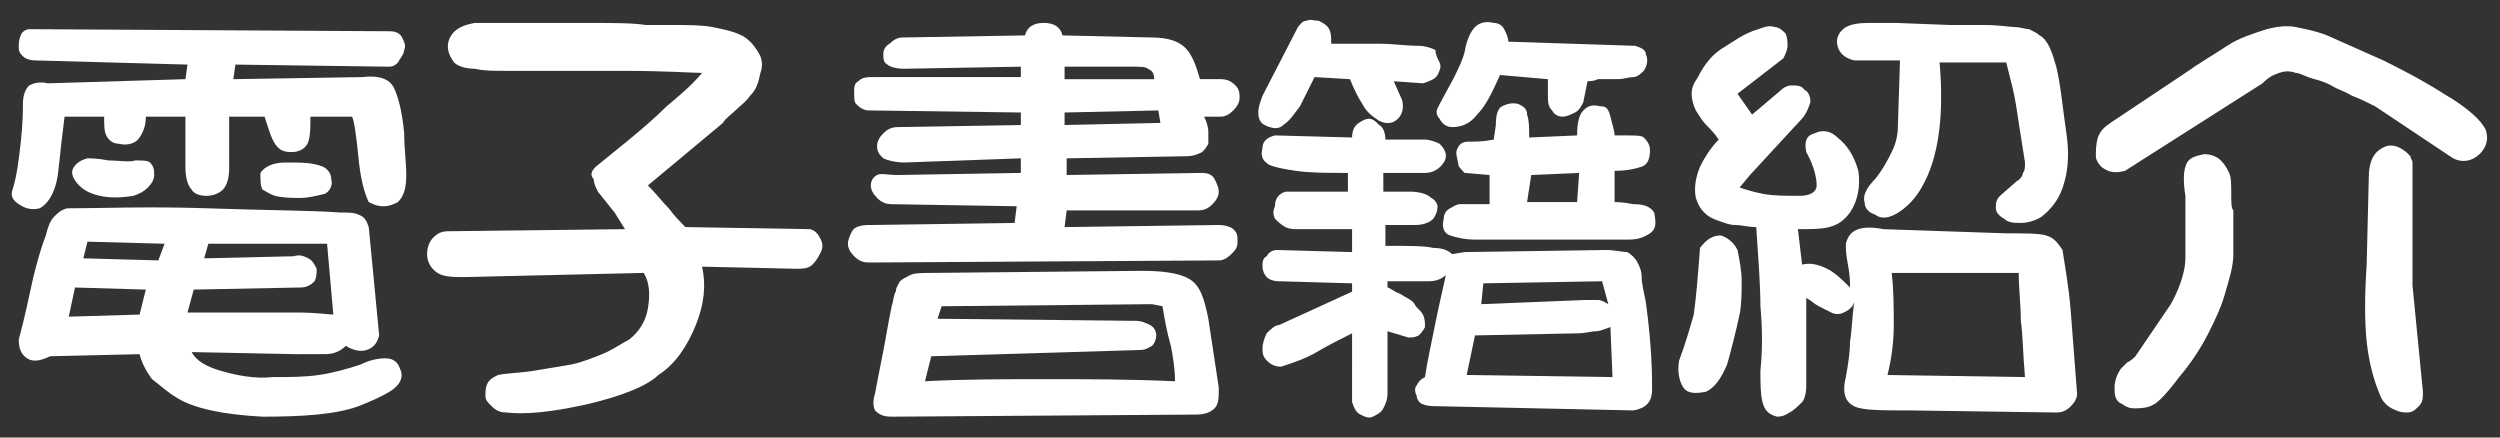
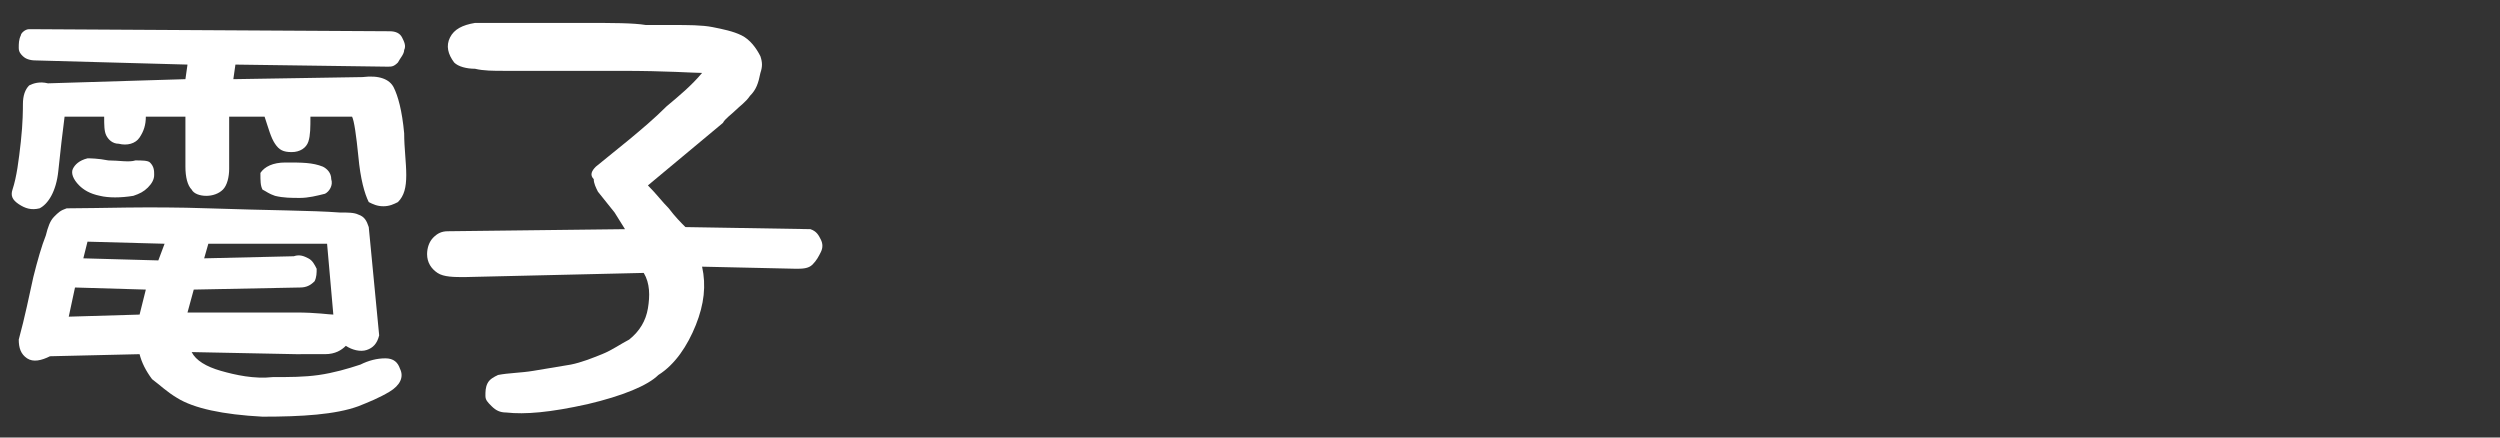
<svg xmlns="http://www.w3.org/2000/svg" version="1.1" x="0px" y="0px" width="120px" height="21px" viewBox="0 0 120 21" enable-background="new 0 0 120 21" xml:space="preserve">
  <rect x="0" y="0" width="120" height="21" fill="#333333" stroke="none" />
  <g>
    <path fill="#FFFFFF" d="M2.3,4l6.6-0.2l0.1-0.7L1.7,2.9c-0.3,0-0.5-0.1-0.6-0.2C1,2.6,0.9,2.5,0.9,2.3s0-0.4,0.1-0.6   C1,1.6,1.2,1.4,1.4,1.4l17.3,0.1c0.3,0,0.5,0.1,0.6,0.3c0.1,0.2,0.2,0.4,0.1,0.6c0,0.2-0.2,0.4-0.3,0.6c-0.2,0.2-0.3,0.2-0.5,0.2   l-7.3-0.1l-0.1,0.7l6.2-0.1c0.8-0.1,1.3,0.1,1.5,0.5c0.2,0.4,0.4,1.1,0.5,2.2c0,0.7,0.1,1.4,0.1,2s-0.1,1-0.4,1.3   c-0.2,0.1-0.4,0.2-0.7,0.2c-0.3,0-0.5-0.1-0.7-0.2c-0.2-0.4-0.4-1.1-0.5-2.2c-0.1-1-0.2-1.7-0.3-1.9h-2c0,0.5,0,0.9-0.1,1.2   c-0.1,0.3-0.4,0.5-0.8,0.5c-0.4,0-0.6-0.1-0.8-0.4c-0.2-0.3-0.3-0.7-0.5-1.3h-1.7c0,0.5,0,1,0,1.4c0,0.4,0,0.8,0,1.1   c0,0.4-0.1,0.8-0.3,1s-0.5,0.3-0.8,0.3c-0.3,0-0.6-0.1-0.7-0.3C9,8.9,8.9,8.5,8.9,8L8.9,5.6H7c0,0.4-0.1,0.7-0.3,1S6.1,7,5.7,6.9   c-0.3,0-0.5-0.2-0.6-0.4C5,6.3,5,6,5,5.6H3.1C3,6.4,2.9,7.2,2.8,8.2c-0.1,1-0.5,1.6-0.9,1.8c-0.4,0.1-0.7,0-1-0.2   C0.6,9.6,0.5,9.4,0.6,9.1C0.8,8.5,0.9,7.7,1,6.8S1.1,5.2,1.1,5c0-0.4,0.1-0.7,0.3-0.9C1.6,4,1.9,3.9,2.3,4z M14.2,17l-5-0.1   c0.2,0.4,0.7,0.7,1.4,0.9s1.6,0.4,2.5,0.3c0.8,0,1.5,0,2.2-0.1s1.4-0.3,2-0.5c0.4-0.2,0.8-0.3,1.2-0.3s0.6,0.2,0.7,0.5   c0.2,0.4,0,0.8-0.5,1.1s-1,0.5-1.5,0.7c-1.1,0.4-2.7,0.5-4.6,0.5c-1.9-0.1-3.3-0.4-4.1-0.9c-0.5-0.3-0.8-0.6-1.2-0.9   c-0.3-0.4-0.5-0.8-0.6-1.2l-4.3,0.1c-0.4,0.2-0.8,0.3-1.1,0.1C1,17,0.9,16.7,0.9,16.3c0.3-1.1,0.5-2.1,0.7-3c0.2-0.8,0.4-1.5,0.6-2   c0.1-0.4,0.2-0.7,0.4-0.9s0.3-0.3,0.6-0.4C4.8,10,7.1,9.9,10,10s5,0.1,6.3,0.2c0.4,0,0.7,0,0.9,0.1c0.3,0.1,0.4,0.3,0.5,0.6   l0.5,5.2c-0.1,0.4-0.3,0.6-0.6,0.7c-0.3,0.1-0.7,0-1-0.2c-0.2,0.2-0.5,0.4-1,0.4C15.2,17,14.7,17,14.2,17z M3.3,15.2l3.4-0.1   l0.3-1.2l-3.4-0.1L3.3,15.2z M6.5,7.7c0.3,0,0.6,0,0.7,0.1C7.4,8,7.4,8.2,7.4,8.4c0,0.2-0.1,0.4-0.3,0.6C6.9,9.2,6.7,9.3,6.4,9.4   c-0.6,0.1-1.2,0.1-1.6,0c-0.5-0.1-0.8-0.3-1-0.5C3.5,8.6,3.4,8.3,3.5,8.1c0.1-0.2,0.3-0.4,0.7-0.5c0.1,0,0.5,0,1,0.1   C5.7,7.7,6.2,7.8,6.5,7.7z M4,12.4l3.6,0.1l0.3-0.8l-3.7-0.1L4,12.4z M14.4,13.8l-5.1,0.1L9,15c2.5,0,4.3,0,5.2,0   c1,0,1.6,0.1,1.8,0.1l-0.3-3.4L10,11.7l-0.2,0.7l4.3-0.1c0.3-0.1,0.5,0,0.7,0.1c0.2,0.1,0.3,0.3,0.4,0.5c0,0.2,0,0.4-0.1,0.6   C14.9,13.7,14.7,13.8,14.4,13.8z M15.5,8c0.2,0.1,0.4,0.3,0.4,0.6c0.1,0.3-0.1,0.6-0.3,0.7c-0.4,0.1-0.8,0.2-1.2,0.2   c-0.4,0-0.8,0-1.2-0.1c-0.3-0.1-0.4-0.2-0.6-0.3c-0.1-0.2-0.1-0.4-0.1-0.8c0.2-0.3,0.6-0.5,1.2-0.5C14.5,7.8,15,7.8,15.5,8z" />
    <path fill="#FFFFFF" d="M28.6,8l1.6-1.3c0.6-0.5,1.2-1,1.8-1.6c0.6-0.5,1.2-1,1.7-1.6c-0.4,0-1.7-0.1-3.9-0.1c-2.2,0-4.1,0-5.6,0   c-0.5,0-1,0-1.4-0.1c-0.4,0-0.8-0.1-1-0.3c-0.3-0.4-0.4-0.8-0.2-1.2c0.2-0.4,0.6-0.6,1.2-0.7c2.2,0,4,0,5.3,0c1.3,0,2.3,0,2.9,0.1   c0.1,0,0.6,0,1.3,0c0.7,0,1.4,0,1.9,0.1c0.5,0.1,1,0.2,1.4,0.4s0.7,0.6,0.9,1c0.1,0.3,0.1,0.5,0,0.8C36.4,4,36.3,4.3,36,4.6   c-0.2,0.3-0.5,0.5-0.7,0.7c-0.2,0.2-0.5,0.4-0.6,0.6l-3.6,3c0.4,0.4,0.7,0.8,1,1.1c0.3,0.4,0.6,0.7,0.8,0.9l6,0.1   c0.3,0.1,0.4,0.3,0.5,0.5c0.1,0.2,0.1,0.4,0,0.6c-0.1,0.2-0.2,0.4-0.4,0.6c-0.2,0.2-0.5,0.2-0.8,0.2l-4.5-0.1   c0.2,0.9,0.1,1.8-0.3,2.8c-0.4,1-1,1.9-1.8,2.4c-0.5,0.5-1.7,1-3.4,1.4c-1.8,0.4-3,0.5-3.9,0.4c-0.3,0-0.5-0.1-0.7-0.3   s-0.3-0.3-0.3-0.5c0-0.2,0-0.4,0.1-0.6s0.3-0.3,0.5-0.4c0.5-0.1,1.1-0.1,1.7-0.2s1.2-0.2,1.8-0.3c0.5-0.1,1-0.3,1.5-0.5   s0.9-0.5,1.3-0.7c0.5-0.4,0.8-0.9,0.9-1.5s0.1-1.2-0.2-1.7l-8.6,0.2c-0.5,0-1,0-1.3-0.2c-0.3-0.2-0.5-0.5-0.5-0.9   c0-0.3,0.1-0.6,0.3-0.8c0.2-0.2,0.4-0.3,0.7-0.3l8.5-0.1l-0.5-0.8l-0.8-1c-0.1-0.2-0.2-0.4-0.2-0.6C28.3,8.4,28.4,8.2,28.6,8z" />
-     <path fill="#FFFFFF" d="M43.1,8.4l5.9-0.1V7.6l-5.6,0.2c-0.4,0-0.8-0.1-1-0.2c-0.2-0.2-0.3-0.3-0.3-0.6c0-0.2,0.1-0.4,0.3-0.6   c0.2-0.2,0.4-0.3,0.7-0.3L49,6V5.4l-7.3-0.1c-0.2,0-0.4-0.1-0.6-0.3C41,4.9,41,4.7,41,4.4C41,4.2,41,4,41.2,3.9   c0.2-0.2,0.4-0.2,0.8-0.2H49V3.2l-5.6,0.1c-0.4,0-0.7-0.1-0.8-0.2c-0.2-0.1-0.2-0.3-0.2-0.5c0-0.2,0.1-0.4,0.3-0.5   c0.2-0.2,0.4-0.3,0.6-0.3l5.9-0.1c0.1-0.4,0.4-0.6,0.9-0.6c0.5,0,0.8,0.2,0.9,0.6l4.3,0.1c0.8,0,1.3,0.2,1.6,0.5   c0.3,0.3,0.5,0.8,0.7,1.5h1c0.3,0,0.5,0.1,0.7,0.3c0.2,0.2,0.2,0.4,0.2,0.6c0,0.2-0.1,0.4-0.3,0.6c-0.2,0.2-0.4,0.3-0.6,0.3h-0.8   C57.9,5.8,58,6.1,58,6.3c0,0.2,0,0.4,0,0.6c-0.1,0.2-0.2,0.3-0.3,0.4c-0.2,0.1-0.4,0.2-0.8,0.2l-5.7,0.1v0.8l6.5-0.1   c0.3,0,0.5,0.1,0.6,0.3c0.1,0.2,0.2,0.4,0.2,0.6c0,0.2-0.1,0.4-0.3,0.6c-0.2,0.2-0.4,0.3-0.7,0.3h-6.3l-0.1,0.8l7.4-0.1   c0.3,0,0.6,0.1,0.7,0.2c0.2,0.2,0.2,0.3,0.2,0.6s-0.1,0.4-0.3,0.6c-0.2,0.2-0.4,0.3-0.6,0.3l-16.8,0.1c-0.3,0-0.5-0.1-0.7-0.3   c-0.2-0.2-0.3-0.4-0.3-0.6c0-0.2,0.1-0.4,0.2-0.6s0.4-0.3,0.8-0.3l7-0.1l0.1-0.8l-6-0.1c-0.3,0-0.5-0.1-0.7-0.3   c-0.2-0.2-0.3-0.4-0.3-0.6c0-0.2,0.1-0.4,0.3-0.5S42.6,8.4,43.1,8.4z M42,18.9c0.2-1.1,0.4-2,0.5-2.6c0.1-0.6,0.2-1.1,0.3-1.6   c0.1-0.3,0.1-0.6,0.2-0.7c0-0.2,0.1-0.3,0.2-0.5c0.1-0.1,0.3-0.2,0.5-0.3c0.2-0.1,0.6-0.1,1-0.1L54.8,13c1,0,1.8,0.1,2.3,0.4   c0.5,0.3,0.7,0.9,0.9,1.9l0.5,3.3c0,0.5,0,0.8-0.2,1c-0.2,0.2-0.5,0.3-0.9,0.3L42.8,20c-0.4,0-0.6-0.1-0.8-0.3   C41.9,19.5,41.9,19.2,42,18.9z M55.8,14.7l-0.5-0.1l-10.1,0.1L45,15.3l9.5,0.1c0.3,0,0.5,0.1,0.7,0.2c0.2,0.1,0.3,0.3,0.3,0.5   c0,0.2-0.1,0.4-0.2,0.5c-0.2,0.1-0.3,0.2-0.6,0.2l-10,0.3l-0.3,1.2c1.9-0.1,3.8-0.1,5.8-0.1c2,0,4,0,6.2,0.1c0-0.6-0.1-1.2-0.2-1.7   C56,15.9,55.9,15.3,55.8,14.7z M54.3,3.2h-3.2v0.6h4.3c0-0.3-0.1-0.4-0.3-0.5C55,3.2,54.7,3.2,54.3,3.2z M51.1,6l4.6-0.1l-0.1-0.6   l-4.5,0.1V6z" />
-     <path fill="#FFFFFF" d="M61.7,9.2h3V8.3c-1,0-1.8,0-2.5-0.1c-0.7-0.1-1.1-0.2-1.3-0.3c-0.3-0.2-0.4-0.4-0.3-0.8   c0-0.3,0.2-0.5,0.6-0.6l3.7,0.1c0-0.3,0.1-0.5,0.2-0.6s0.4-0.3,0.6-0.3S66,5.8,66.2,6c0.2,0.1,0.3,0.4,0.3,0.7h1c0.4,0,0.7,0,0.9,0   c0.2,0,0.5,0.1,0.7,0.2c0.3,0.3,0.4,0.6,0.2,0.9s-0.5,0.5-0.9,0.5h-2v0.9c0.4,0,0.8,0,1.3,0c0.4,0,0.8,0.1,1,0.3   C68.9,9.6,69,9.8,69,9.9s0,0.3-0.2,0.6c-0.2,0.2-0.5,0.3-0.9,0.3c-0.4,0-0.9,0-1.4,0v1c1.1,0,1.9,0,2.3,0.1c0.4,0,0.7,0.1,0.9,0.3   l0.6-0.1l6.8-0.1c0.4,0,0.8,0.1,1,0.1c0.2,0.1,0.4,0.3,0.5,0.5c0.1,0.2,0.2,0.4,0.2,0.7c0,0.3,0.1,0.7,0.2,1.2   c0.3,2.2,0.3,3.6,0.3,4.2s-0.3,0.9-0.9,1l-9.3-0.2c-0.3,0-0.6,0-0.8-0.1C68.2,19.4,68,19.2,68,19c-0.1-0.2-0.1-0.4,0-0.5   c0.1-0.2,0.2-0.3,0.4-0.4c0.1-0.7,0.3-1.6,0.5-2.6c0.2-1,0.4-1.8,0.5-2.3c-0.2,0.2-0.5,0.3-0.8,0.3s-1,0-2,0v0.3   c0.1,0,0.3,0.2,0.6,0.3c0.3,0.2,0.6,0.3,0.7,0.5s0.3,0.3,0.4,0.5c0.1,0.2,0.1,0.4,0.1,0.6c-0.1,0.2-0.2,0.3-0.3,0.4   c-0.2,0.1-0.3,0.1-0.5,0.1l-1-0.3v3c0,0.3-0.1,0.5-0.2,0.7c-0.1,0.2-0.3,0.3-0.5,0.4s-0.4,0-0.6-0.1c-0.2-0.1-0.3-0.3-0.4-0.6V16   c-0.6,0.3-1.2,0.6-1.7,0.9c-0.5,0.3-1.1,0.5-1.7,0.7c-0.3,0-0.5-0.1-0.7-0.3c-0.2-0.2-0.2-0.4-0.2-0.6s0.1-0.5,0.2-0.7   c0.2-0.2,0.4-0.4,0.6-0.4l3.5-1.6v-0.4l-3.5-0.1c-0.3,0-0.5-0.1-0.6-0.2c-0.1-0.1-0.2-0.3-0.2-0.5s0-0.4,0.2-0.5   c0.1-0.2,0.3-0.3,0.5-0.3l3.6,0.1v-1.1h-2.6c-0.2,0-0.4,0-0.6-0.1c-0.2-0.1-0.4-0.3-0.5-0.4c-0.1-0.2-0.1-0.4,0-0.6   C61.2,9.5,61.4,9.3,61.7,9.2z M68.3,4l-1.4-0.1l0.4,0.9c0.1,0.4,0,0.7-0.2,0.9c-0.2,0.2-0.5,0.3-0.9,0.1c-0.3-0.2-0.6-0.4-0.8-0.8   c-0.2-0.3-0.4-0.7-0.6-1.2l-1.7-0.1l-0.7,1.4c-0.3,0.4-0.5,0.7-0.8,0.9c-0.2,0.2-0.5,0.2-0.9,0c-0.2-0.1-0.3-0.3-0.3-0.6   s0.1-0.5,0.2-0.8l1.7-3.3C62.4,1.2,62.5,1,62.7,1c0.2-0.1,0.4,0,0.6,0c0.2,0.1,0.4,0.2,0.5,0.4s0.1,0.4,0.1,0.7c0.9,0,1.6,0,2.3,0   s1.3,0.1,1.9,0.1c0.3,0,0.6,0.1,0.8,0.2C68.9,2.6,69,2.8,69.1,3c0.1,0.2,0,0.4-0.1,0.6C68.9,3.8,68.6,3.9,68.3,4z M76.2,3.9l-0.2,1   c-0.1,0.2-0.2,0.4-0.4,0.5S75.2,5.6,75,5.6c-0.2,0-0.4-0.1-0.5-0.3c-0.2-0.2-0.2-0.4-0.2-0.8V3.8L72,3.6c-0.4,0.9-0.7,1.5-1.1,1.9   c-0.3,0.4-0.7,0.6-1.2,0.6c-0.3,0-0.5-0.2-0.6-0.4C69,5.6,68.9,5.4,69,5.2c0.3-0.6,0.6-1.1,0.8-1.5s0.4-0.8,0.5-1.2   c0.1-0.6,0.3-1,0.5-1.2c0.2-0.2,0.5-0.3,0.9-0.2c0.2,0,0.4,0.1,0.5,0.3s0.2,0.4,0.2,0.6l6.1,0.2c0.3,0.1,0.5,0.2,0.5,0.4   c0.1,0.2,0.1,0.5-0.1,0.8c-0.1,0.1-0.3,0.3-0.5,0.3s-0.5,0.1-0.7,0.1c-0.3,0-0.6,0-1,0C76.5,3.9,76.3,3.9,76.2,3.9z M71.5,8.4   l-1.2-0.1C70.2,8.2,70,8,70,7.9s-0.1-0.4-0.1-0.6c0.1-0.4,0.3-0.5,0.6-0.5c0.3,0,0.7,0,1.2-0.1L71.8,6c0-0.5,0.1-0.8,0.3-0.9   s0.5-0.2,0.8-0.1c0.2,0.1,0.4,0.2,0.4,0.5c0.1,0.3,0.1,0.6,0.1,1.1l2.3-0.1c0-0.6,0.1-1,0.3-1.2c0.2-0.2,0.4-0.3,0.8-0.2   c0.3,0,0.4,0.1,0.5,0.5c0.1,0.4,0.2,0.7,0.2,0.9H78c0.5,0,0.8,0,0.9,0.1c0.1,0.1,0.3,0.3,0.3,0.6c0,0.4-0.1,0.7-0.4,0.8   c-0.3,0.1-0.7,0.2-1.3,0.2v1.5c0.1,0,0.4,0,0.9,0.1c0.5,0,0.8,0.1,1,0.4c0.1,0.5,0.1,0.8-0.2,1s-0.6,0.3-1,0.3h-7.4   c-0.5,0-0.9-0.1-1.2-0.2c-0.3-0.1-0.4-0.4-0.3-0.8c0-0.2,0.1-0.4,0.3-0.5c0.2-0.1,0.3-0.2,0.5-0.2c0.2,0,0.5,0,0.8,0   c0.3,0,0.5,0,0.6,0L71.5,8.4z M70.4,18l7,0.1l-0.1-2.4c-0.3,0.1-0.5,0.2-0.7,0.2c-0.2,0-0.5,0.1-0.9,0.1l-4.9,0.1L70.4,18z    M71.1,14.6l5-0.2c0.3,0,0.5,0,0.6,0c0.2,0,0.3,0.1,0.5,0.2l-0.3-1.1l-5.7,0.1L71.1,14.6z M73.3,9.7h2.4l0.1-1.4l-2.3,0.1L73.3,9.7   z" />
-     <path fill="#FFFFFF" d="M80.6,17.3c0.3-0.8,0.5-1.5,0.7-2.2c0.1-0.7,0.2-1.8,0.3-3.2c0.3-0.4,0.6-0.6,1-0.6   c0.3,0.1,0.6,0.3,0.8,0.7c0.1,0.5,0.2,1,0.2,1.5c0,0.5,0,1.1-0.1,1.6c-0.2,0.9-0.4,1.7-0.6,2.4c-0.3,0.7-0.6,1.1-1,1.3   c-0.5,0.1-0.9,0.1-1.1-0.2S80.5,17.8,80.6,17.3z M86.4,5.8L84,8.4L83.5,9c0.3,0.1,0.6,0.2,1.1,0.3s1.1,0.1,1.8,0.1   c0.5,0,0.8-0.2,0.8-0.5c0-0.3-0.1-0.9-0.5-1.6c-0.1-0.5,0-0.8,0.4-0.9c0.4-0.2,0.8-0.1,1.1,0.2c0.5,0.4,0.8,0.9,1,1.6   c0.1,0.7,0,1.4-0.4,2c-0.3,0.4-0.6,0.6-1,0.7S87,11,86.3,11l0.2,1.7c0.4-0.1,0.8,0,1.2,0.2c0.4,0.2,0.7,0.5,1.1,0.9   c0-0.2,0-0.6-0.1-1.1c-0.1-0.5-0.1-0.8-0.1-1c0.1-0.4,0.3-0.6,0.6-0.7c0.3-0.1,0.7-0.1,1.2,0l5.9,0.2c0.9,0,1.6,0,1.9,0.1   c0.4,0.1,0.6,0.4,0.8,0.7c0.1,0.7,0.3,1.7,0.4,3c0.1,1.3,0.2,2.6,0.3,3.9c0,0.2-0.1,0.4-0.3,0.6c-0.2,0.2-0.4,0.3-0.7,0.3l-7-0.1   c-1.4,0-2.3,0-2.7-0.2c-0.4-0.2-0.6-0.6-0.4-1.4c0.1-0.6,0.2-1.1,0.2-1.7c0.1-0.6,0.1-1.2,0.2-1.9c-0.1,0.3-0.3,0.4-0.5,0.5   c-0.2,0.1-0.4,0.1-0.6,0c-0.2-0.1-0.4-0.2-0.6-0.3s-0.4-0.3-0.6-0.4c0,0.2,0,0.6,0,1.3c0,0.6,0,1.2,0,1.6c0,0.4,0,0.9,0,1.3   c0,0.4-0.1,0.7-0.2,0.8c-0.2,0.2-0.4,0.4-0.6,0.5C85.6,20,85.4,20,85.3,20c-0.4-0.1-0.6-0.3-0.7-0.7c-0.1-0.4-0.1-0.9-0.1-1.5   c0.1-1,0.1-2,0-3.1c0-1-0.1-2.3-0.2-3.8c-0.4,0-0.7-0.1-1-0.1c-0.3,0-0.5-0.1-0.8-0.2s-0.5-0.2-0.7-0.4c-0.2-0.2-0.3-0.4-0.4-0.7   c-0.1-0.5,0-1,0.2-1.5c0.2-0.4,0.5-0.9,0.9-1.3c-0.2-0.3-0.4-0.5-0.6-0.7c-0.2-0.2-0.3-0.4-0.5-0.7c-0.1-0.2-0.2-0.5-0.2-0.8   s0.1-0.5,0.3-0.8c0.3-0.6,0.7-1.1,1.2-1.4s1-0.7,1.7-0.9c0.3-0.1,0.5-0.2,0.8-0.1c0.2,0,0.4,0.2,0.5,0.3c0.1,0.2,0.1,0.4,0.1,0.6   c0,0.2-0.1,0.4-0.2,0.6l-2.2,1.7l0.7,1l1.3-1.1c0.2-0.2,0.4-0.3,0.6-0.3c0.2,0,0.5,0,0.6,0.2c0.2,0.1,0.3,0.3,0.3,0.6   C86.8,5.2,86.7,5.5,86.4,5.8z M90,8.6c0.4-0.5,0.6-0.9,0.8-1.3C91,6.9,91.1,6.5,91.1,6l0.1-3.1L89,2.9c-0.4-0.1-0.7-0.3-0.8-0.7   s0.1-0.7,0.4-0.9C89,1.1,89.4,1.1,90,1.1s0.9,0,1,0l2.6,0.1c0.3,0,0.8,0,1.6,0c0.8,0,1.3,0.1,1.5,0.1c0.3,0,0.5,0.1,0.7,0.1   c0.2,0.1,0.4,0.2,0.5,0.3c0.4,0.2,0.6,0.8,0.8,1.5c0.2,0.8,0.3,1.9,0.5,3.3c0.1,0.7,0.1,1.5-0.1,2.2c-0.2,0.8-0.6,1.3-1.1,1.7   c-0.3,0.2-0.7,0.3-1,0.3c-0.3,0-0.6,0-0.8-0.2c-0.2-0.1-0.4-0.3-0.4-0.5c0-0.2,0-0.4,0.2-0.6l0.8-0.7c0.2-0.1,0.3-0.3,0.3-0.4   c0.1-0.1,0.1-0.3,0.1-0.5l-0.3-1.9c-0.1-0.7-0.2-1.3-0.3-1.7c-0.1-0.4-0.2-0.8-0.3-1.2L93.1,3c0.1,1.1,0.1,2.2,0,3.1   s-0.3,1.8-0.7,2.6c-0.2,0.4-0.5,0.9-1,1.3c-0.5,0.4-1,0.6-1.4,0.3c-0.3-0.1-0.5-0.3-0.5-0.6C89.4,9.4,89.6,9,90,8.6z M96.9,13.1   h-6.1c0.1,0.8,0.1,1.7,0.1,2.5c0,0.8-0.1,1.6-0.3,2.4l6.6,0.1c-0.1-1.1-0.1-2-0.2-2.7C97,14.6,96.9,13.9,96.9,13.1z" />
-     <path fill="#FFFFFF" d="M101.3,5.9l3.6-2.4c0.7-0.5,1.4-0.9,2-1.3c0.6-0.4,1.3-0.6,1.9-0.8c0.4-0.1,0.9-0.2,1.4-0.1   c0.5,0.1,1,0.2,1.5,0.4l2.7,1.2c0.8,0.4,1.8,0.9,2.9,1.6c1.2,0.7,1.8,1.3,2,1.7c0.2,0.5,0,1-0.4,1.3c-0.4,0.3-0.9,0.3-1.3,0   L114,5.1c-0.4-0.2-0.8-0.4-1.1-0.5c-0.3-0.2-0.7-0.3-1-0.5c-0.2-0.1-0.4-0.2-0.8-0.3s-0.7-0.3-0.9-0.3c-0.3-0.1-0.5-0.1-0.8,0   c-0.3,0.1-0.5,0.2-0.8,0.5L102,8.2c-0.4,0.1-0.7,0.1-1-0.1c-0.2-0.1-0.4-0.4-0.4-0.6s0-0.6,0.1-0.9C100.8,6.3,101,6.1,101.3,5.9z    M102.5,17.1l1.7-2.5c0.5-0.9,0.7-1.7,0.7-2.2c0-0.5,0-1.5,0-3c-0.1-0.6-0.1-1.1,0-1.4c0.1-0.4,0.4-0.5,0.9-0.6   c0.3,0,0.6,0.1,0.8,0.3c0.2,0.2,0.3,0.4,0.4,0.6s0.1,0.6,0.1,1c0,0.4,0,0.7,0.1,0.8v2.1c0,0.6-0.2,1.2-0.4,1.9   c-0.2,0.7-0.5,1.3-0.8,1.9c-0.3,0.6-0.8,1.4-1.4,2.1c-0.6,0.8-1,1.2-1.2,1.3c-0.3,0.2-0.7,0.2-1,0.2c-0.3,0-0.5-0.2-0.7-0.3   c-0.2-0.2-0.2-0.4-0.2-0.7s0.1-0.6,0.3-0.9c0.1-0.1,0.2-0.2,0.3-0.3C102.3,17.3,102.4,17.2,102.5,17.1z M113.6,12.7l0.1-4.1   c0-0.6,0.1-1.1,0.5-1.4s0.8-0.3,1.3,0.1c0.1,0.1,0.1,0.1,0.2,0.2c0,0.1,0.1,0.2,0.1,0.3v5.9l0.5,5.1c0,0.3,0,0.5-0.2,0.7   s-0.3,0.3-0.6,0.3s-0.5-0.1-0.7-0.2c-0.2-0.1-0.4-0.3-0.5-0.5c-0.4-0.9-0.6-1.8-0.7-2.7C113.5,15.4,113.5,14.2,113.6,12.7z" />
  </g>
  <g>
</g>
  <g>
</g>
  <g>
</g>
  <g>
</g>
  <g>
</g>
  <g>
</g>
</svg>